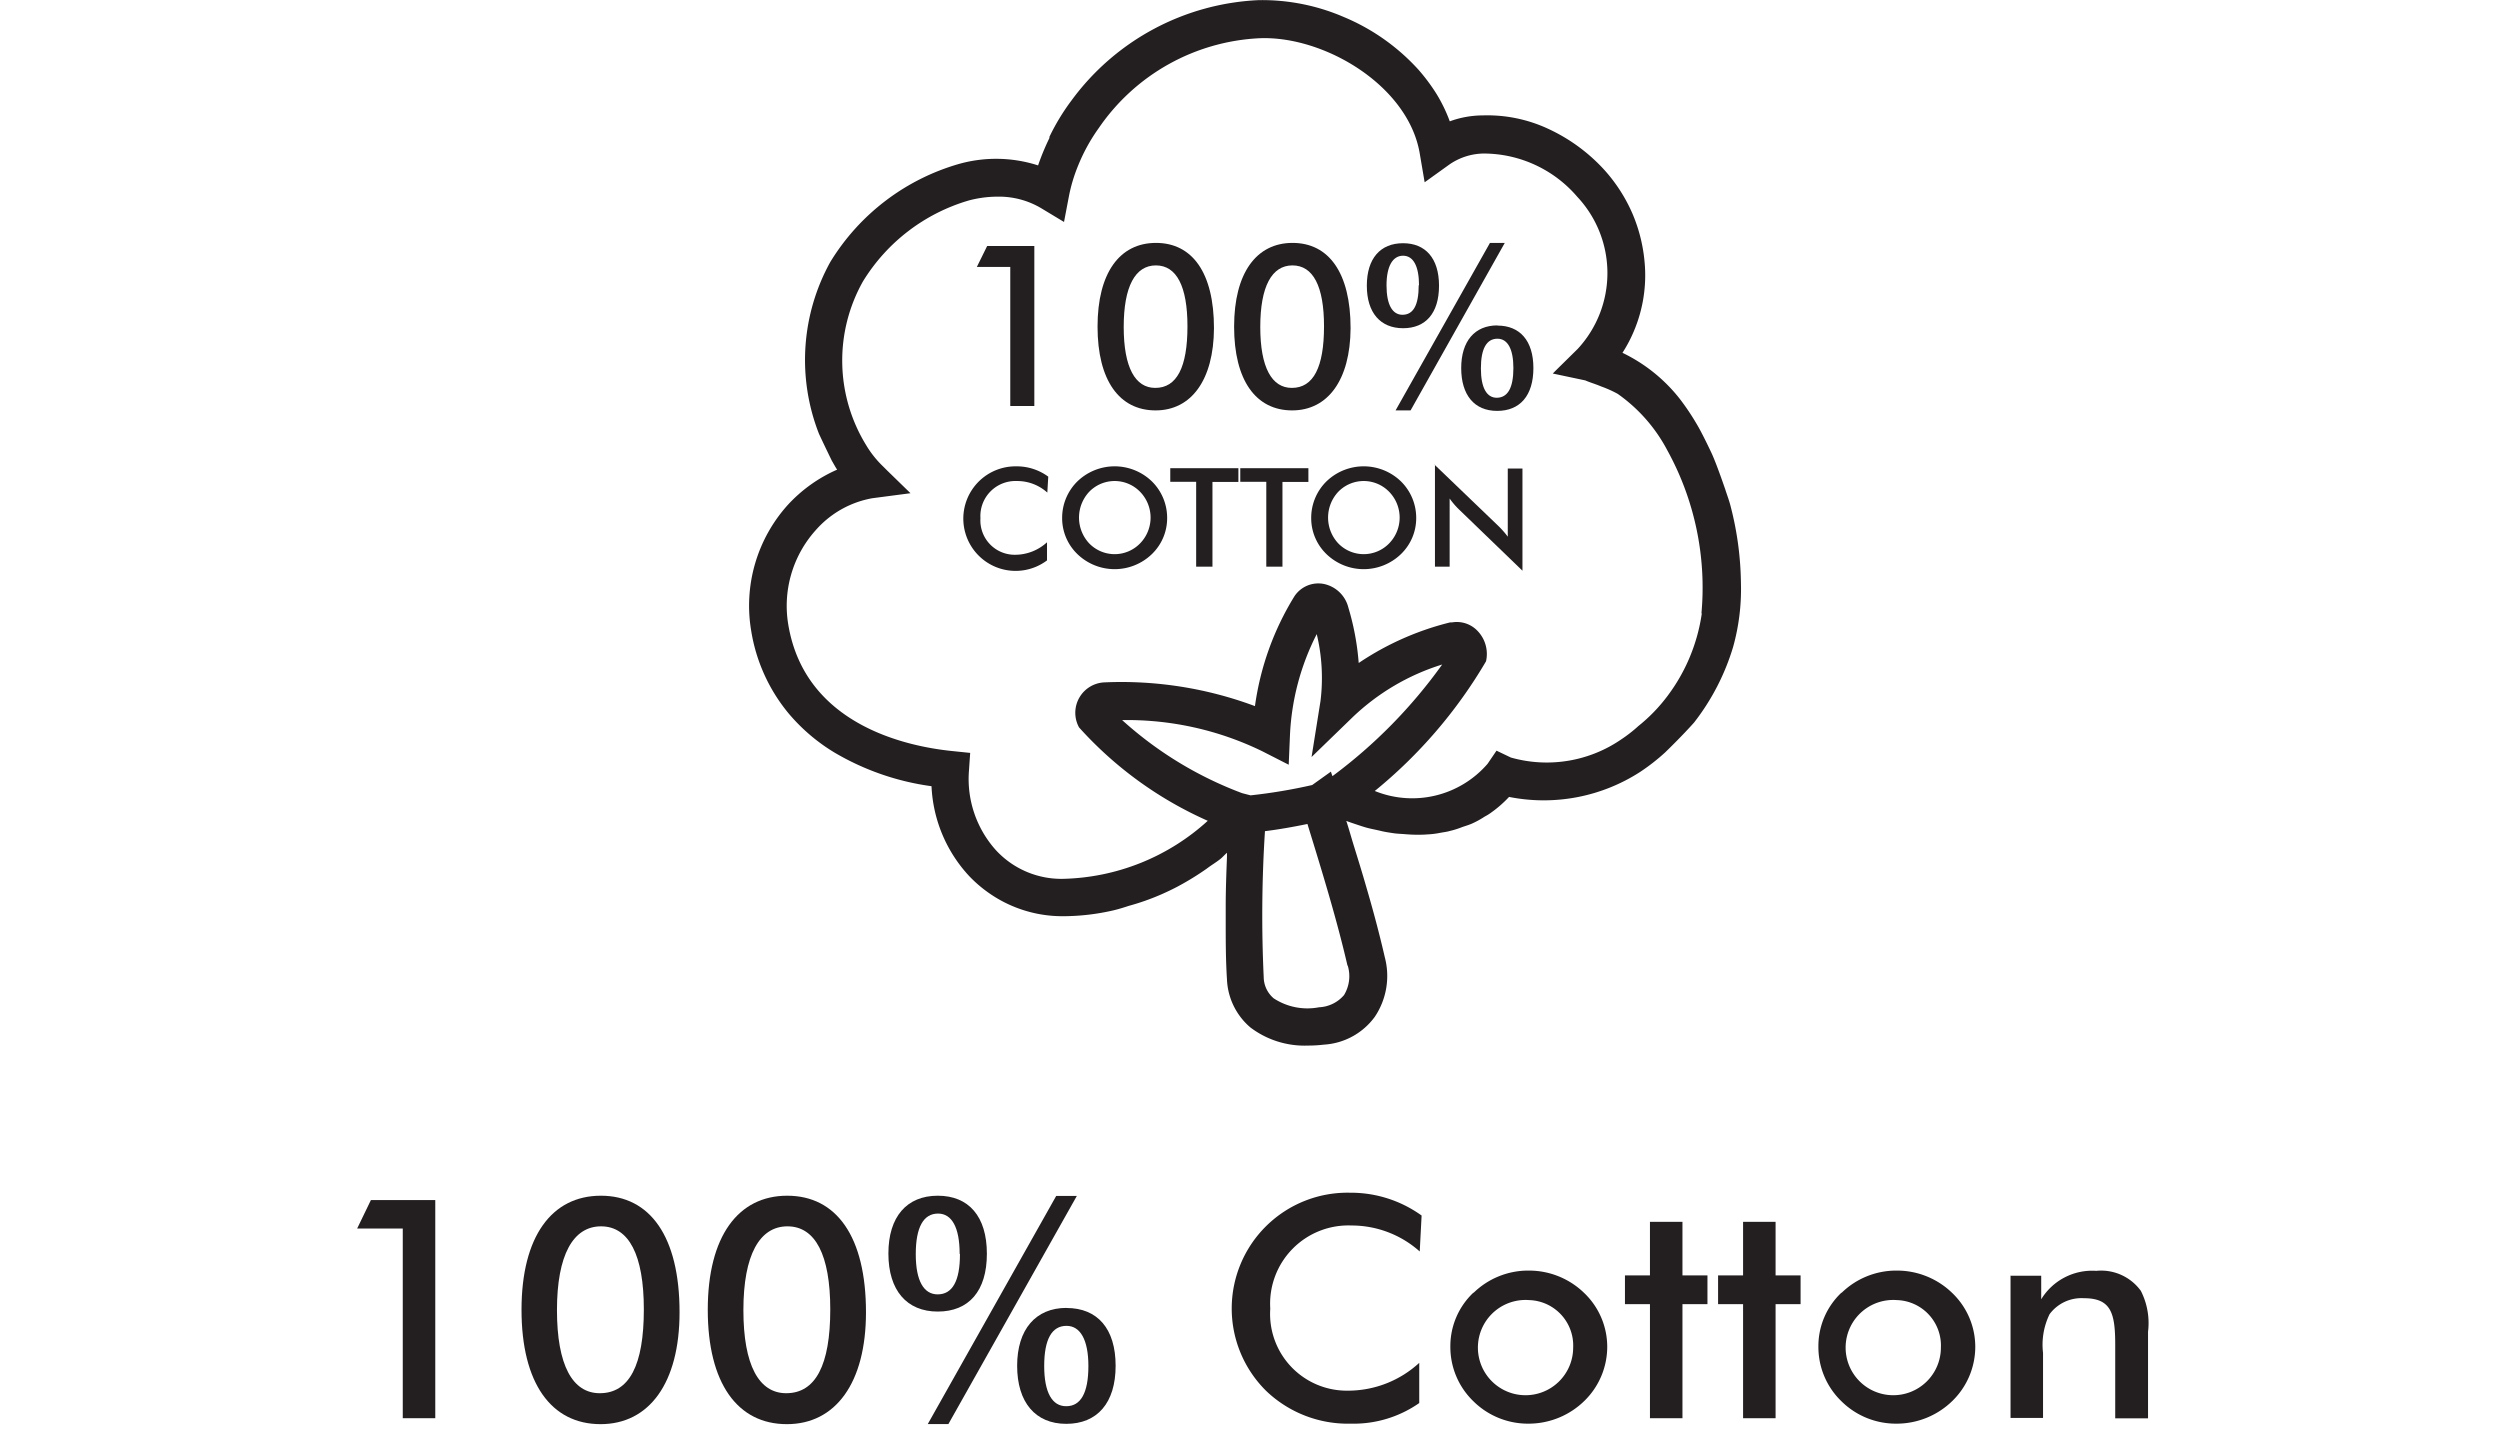
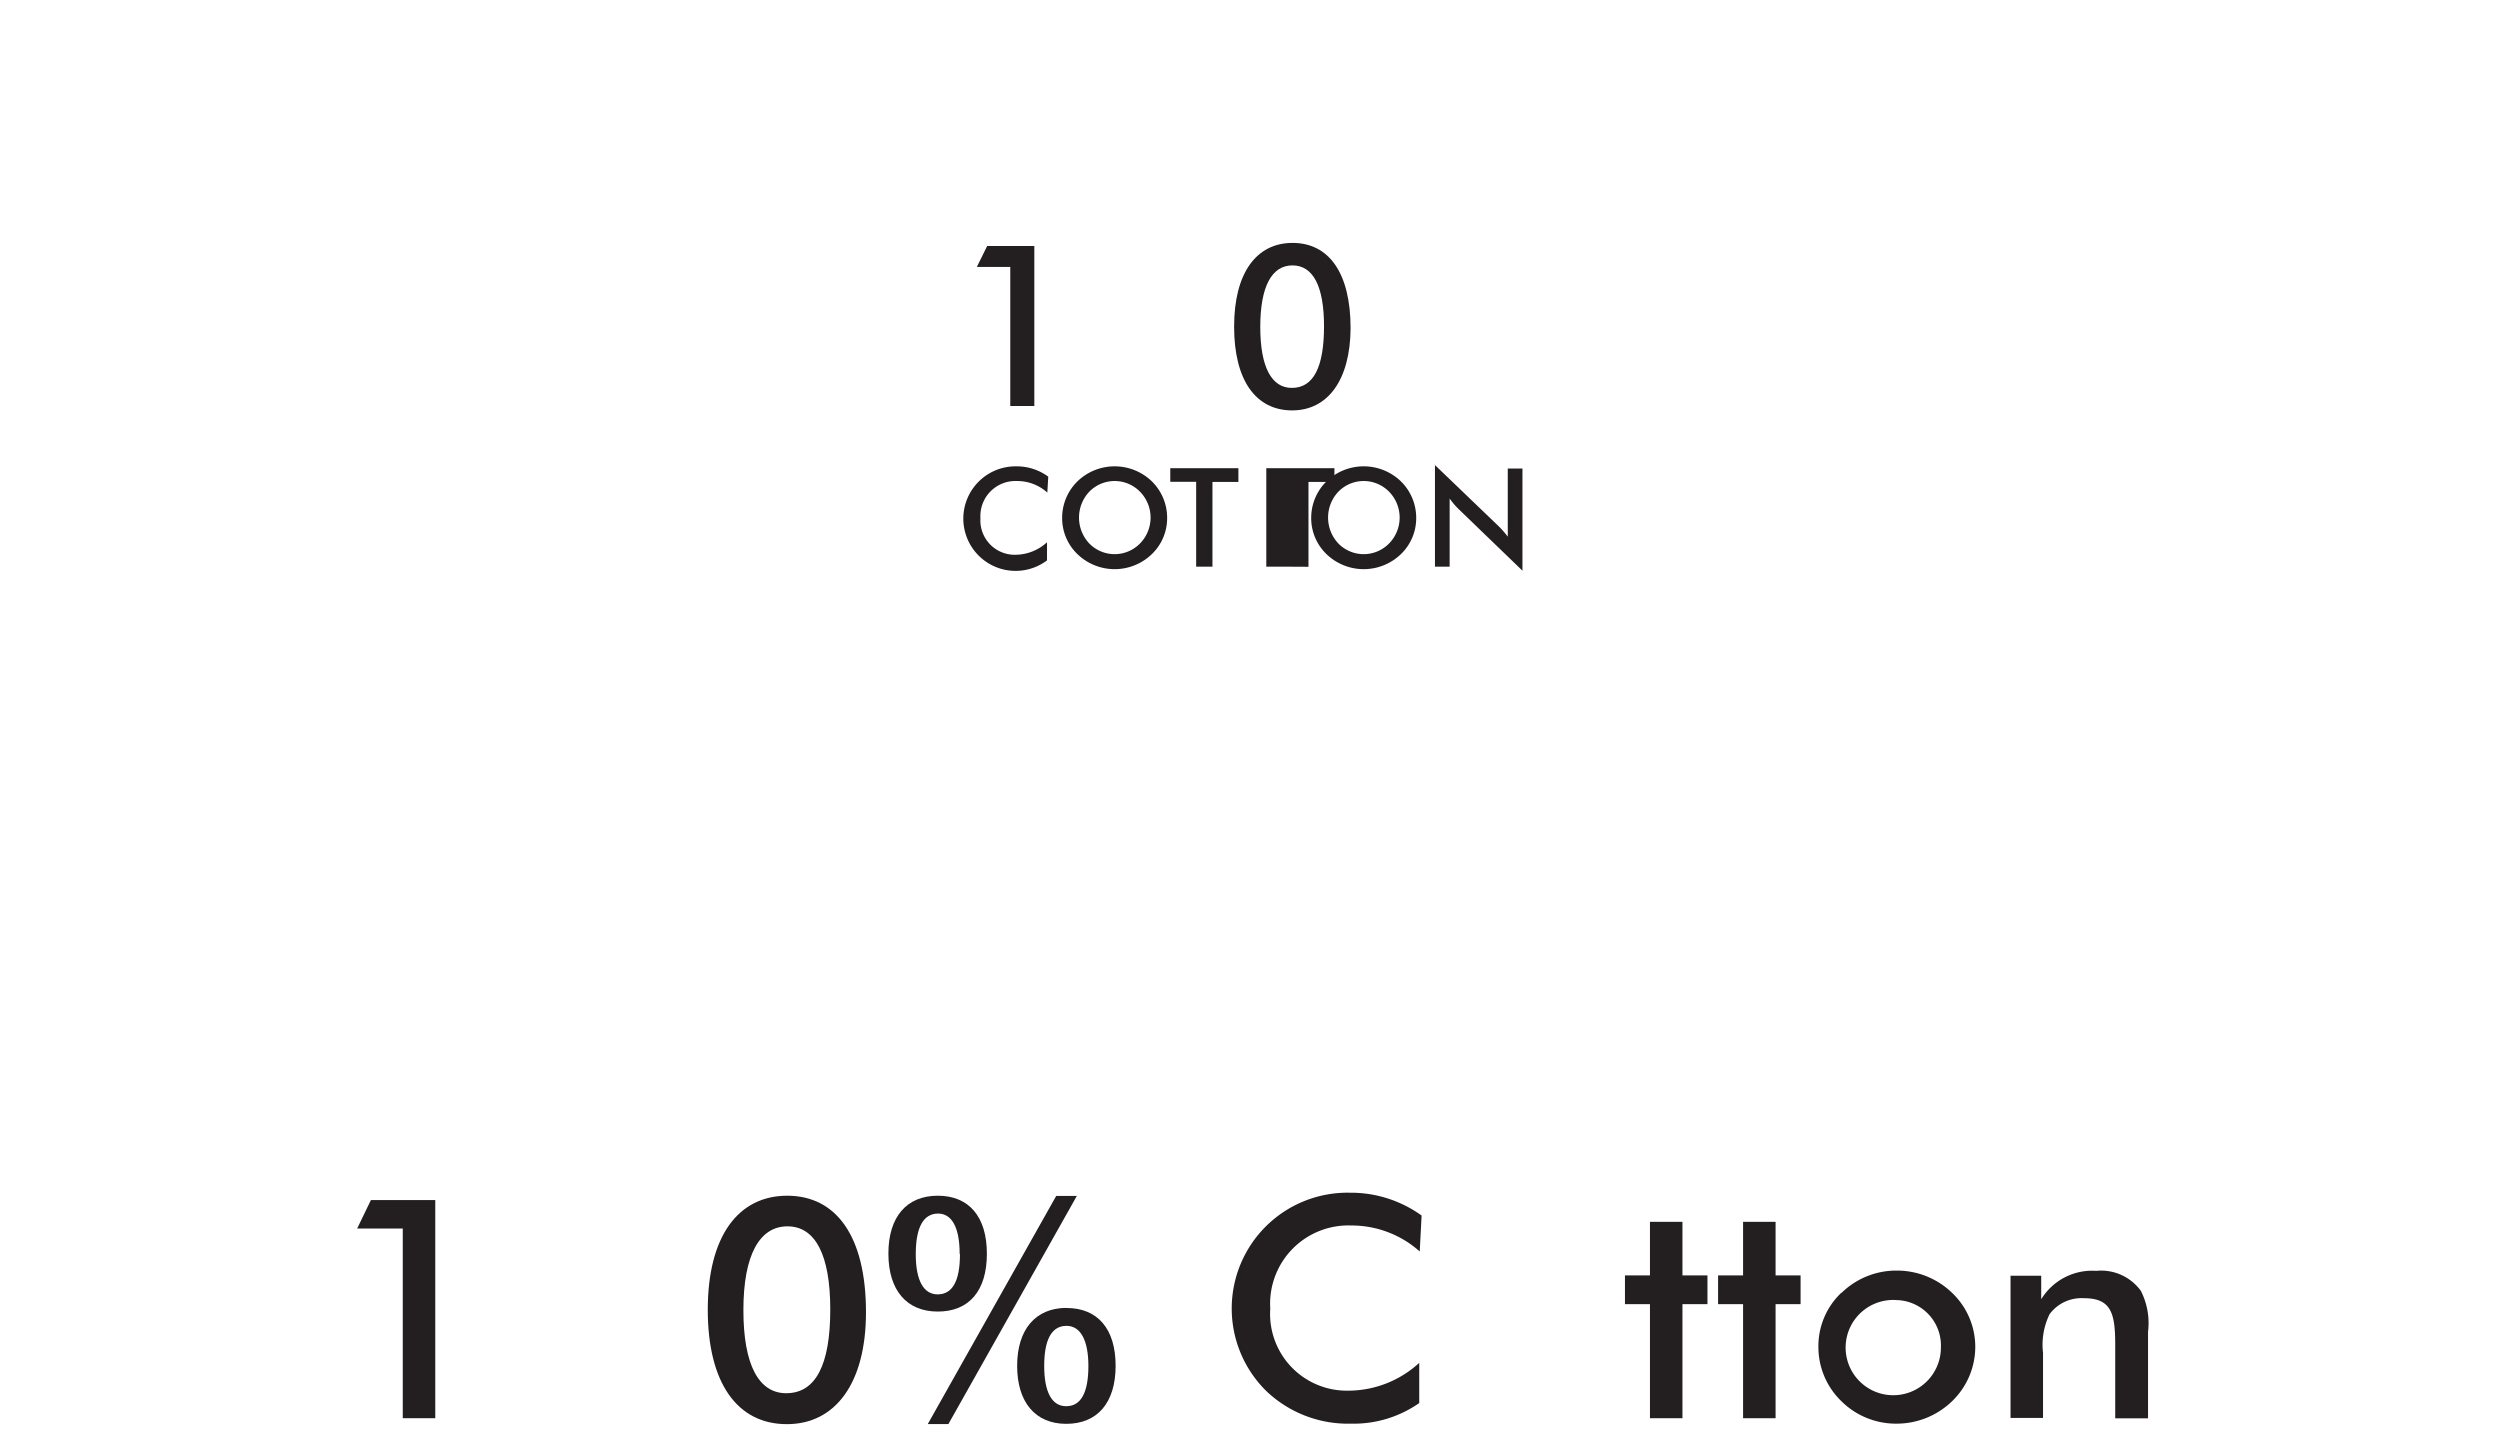
<svg xmlns="http://www.w3.org/2000/svg" width="56" height="32" viewBox="0 0 56 32">
  <g id="_100_Cotton" data-name="100% Cotton" transform="translate(-512 -688.083)">
    <rect id="pad_background" data-name="pad background" width="56" height="32" transform="translate(512 688.083)" fill="rgba(255,235,235,0)" />
    <g id="_100_Cotton-2" data-name="100% Cotton" transform="translate(520 688.083)">
      <path id="Path_1432" data-name="Path 1432" d="M1.022,39.037H0L.308,38.4H1.75v4.886H1.022Z" transform="translate(0 -11.518)" fill="#231f20" />
-       <path id="Path_1433" data-name="Path 1433" d="M7.031,43.377c-1.106,0-1.771-.917-1.771-2.562s.679-2.555,1.778-2.555S8.8,39.17,8.8,40.871C8.8,42.46,8.116,43.377,7.031,43.377ZM8,40.808c0-1.225-.336-1.862-.959-1.862s-.987.637-.987,1.876.35,1.862.959,1.862C7.675,42.684,8,42.054,8,40.808Z" transform="translate(-1.578 -11.476)" fill="#231f20" />
      <path id="Path_1434" data-name="Path 1434" d="M12.991,43.377c-1.106,0-1.771-.917-1.771-2.562S11.9,38.26,13,38.26s1.764.91,1.764,2.611c0,1.589-.686,2.506-1.771,2.506Zm.973-2.569c0-1.225-.336-1.862-.959-1.862s-.987.637-.987,1.876.35,1.862.959,1.862C13.635,42.684,13.964,42.054,13.964,40.808Z" transform="translate(-3.366 -11.476)" fill="#231f20" />
      <path id="Path_1435" data-name="Path 1435" d="M18.106,38.26c.693,0,1.1.462,1.1,1.3s-.406,1.295-1.1,1.295S17,40.381,17,39.555,17.413,38.26,18.106,38.26Zm.49,1.3c0-.588-.175-.9-.483-.9-.329,0-.5.308-.5.91s.182.9.49.9c.329,0,.5-.294.5-.9Zm-.714,3.815,2.877-5.11h.462l-2.877,5.11Zm3.108-2.6c.693,0,1.1.462,1.1,1.295s-.413,1.3-1.106,1.3-1.1-.483-1.1-1.3S20.3,40.773,20.99,40.773Zm.49,1.3c0-.588-.182-.9-.49-.9-.329,0-.5.3-.5.9s.182.9.49.9C21.305,42.978,21.48,42.684,21.48,42.075Z" transform="translate(-5.1 -11.476)" fill="#231f20" />
      <path id="Path_1436" data-name="Path 1436" d="M30.683,38.9a1.753,1.753,0,0,0-1.82,1.862A1.719,1.719,0,0,0,30.6,42.6a2.358,2.358,0,0,0,1.6-.623v.9a2.565,2.565,0,0,1-1.533.462,2.65,2.65,0,0,1-1.89-.728,2.594,2.594,0,0,1,1.876-4.445,2.71,2.71,0,0,1,1.6.511l-.042.805A2.294,2.294,0,0,0,30.683,38.9Z" transform="translate(-8.409 -11.449)" fill="#231f20" />
-       <path id="Path_1437" data-name="Path 1437" d="M35.5,41.157a1.754,1.754,0,0,1,1.232-.5,1.776,1.776,0,0,1,1.246.5,1.669,1.669,0,0,1,.518,1.2,1.694,1.694,0,0,1-.511,1.218,1.787,1.787,0,0,1-1.253.511,1.736,1.736,0,0,1-1.232-.5,1.688,1.688,0,0,1-.518-1.225,1.646,1.646,0,0,1,.518-1.211Zm1.246.161a1.067,1.067,0,1,0,.987,1.064A1.018,1.018,0,0,0,36.744,41.318Z" transform="translate(-10.494 -12.196)" fill="#231f20" />
      <path id="Path_1438" data-name="Path 1438" d="M41.13,40.938h-.56v-.644h.56v-1.2h.728v1.2h.56v.644h-.56v2.555H41.13Z" transform="translate(-12.171 -11.725)" fill="#231f20" />
      <path id="Path_1439" data-name="Path 1439" d="M44.11,40.938h-.56v-.644h.56v-1.2h.728v1.2h.56v.644h-.56v2.555H44.11Z" transform="translate(-13.065 -11.725)" fill="#231f20" />
      <path id="Path_1440" data-name="Path 1440" d="M47.278,41.157a1.754,1.754,0,0,1,1.232-.5,1.776,1.776,0,0,1,1.246.5,1.669,1.669,0,0,1,.518,1.2,1.694,1.694,0,0,1-.511,1.218,1.787,1.787,0,0,1-1.253.511,1.736,1.736,0,0,1-1.232-.5,1.688,1.688,0,0,1-.518-1.225,1.646,1.646,0,0,1,.518-1.211Zm1.239.161a1.067,1.067,0,1,0,.987,1.064A1.018,1.018,0,0,0,48.517,41.318Z" transform="translate(-14.028 -12.196)" fill="#231f20" />
      <path id="Path_1441" data-name="Path 1441" d="M52.9,40.772h.693V41.3a1.337,1.337,0,0,1,1.232-.637,1.1,1.1,0,0,1,1,.448,1.592,1.592,0,0,1,.161.917v1.939h-.735V42.319c0-.707-.091-1.043-.7-1.043a.89.89,0,0,0-.77.357,1.562,1.562,0,0,0-.147.868v1.456h-.728V40.765Z" transform="translate(-15.87 -12.196)" fill="#231f20" />
      <g id="Group_665" data-name="Group 665" transform="translate(8.782 0)">
-         <path id="Path_1442" data-name="Path 1442" d="M19.276,3.079a5.322,5.322,0,0,0-.259.623,3.071,3.071,0,0,0-1.764-.035,4.992,4.992,0,0,0-2.891,2.2,4.536,4.536,0,0,0-.252,3.85c.14.3.287.6.287.6.042.07.077.14.119.2a3.3,3.3,0,0,0-1.106.791,3.373,3.373,0,0,0-.819,2.821,3.859,3.859,0,0,0,.826,1.834,4.118,4.118,0,0,0,1.036.889,5.809,5.809,0,0,0,2.177.756,3.163,3.163,0,0,0,.84,2.009,2.9,2.9,0,0,0,.448.385,2.867,2.867,0,0,0,1.666.518A5.037,5.037,0,0,0,20.7,20.39c.119-.028.231-.063.343-.1a5.382,5.382,0,0,0,.735-.259c.126-.056.245-.112.364-.175a6.237,6.237,0,0,0,.651-.4c.1-.077.21-.14.315-.224.049-.042.091-.091.14-.133v.1c-.014.35-.028.728-.028,1.106v.329c0,.434,0,.868.028,1.3a1.494,1.494,0,0,0,.525,1.078,2.01,2.01,0,0,0,1.288.406,3.053,3.053,0,0,0,.357-.021,1.524,1.524,0,0,0,1.141-.623,1.64,1.64,0,0,0,.224-1.337c-.119-.518-.259-1.043-.413-1.568-.084-.294-.175-.588-.266-.882-.063-.2-.119-.406-.182-.6a.026.026,0,0,1,.021.007c.077.028.161.056.245.084s.168.056.259.077.168.035.252.056.182.035.273.049.161.014.245.021.189.014.28.014.154,0,.238-.007a1.892,1.892,0,0,0,.287-.035c.07-.014.147-.021.217-.042a1.957,1.957,0,0,0,.287-.091c.063-.021.133-.042.2-.07a1.974,1.974,0,0,0,.294-.161,1.036,1.036,0,0,0,.147-.091,2.648,2.648,0,0,0,.4-.35,3.978,3.978,0,0,0,2.947-.567,4.583,4.583,0,0,0,.546-.427s.371-.357.651-.672a5.168,5.168,0,0,0,.875-1.694,4.81,4.81,0,0,0,.175-1.428,7.157,7.157,0,0,0-.231-1.722c-.035-.14-.091-.28-.133-.42.077.238-.161-.49-.3-.784,0,0-.2-.427-.322-.63a5.47,5.47,0,0,0-.385-.574A3.63,3.63,0,0,0,32.107,7.9a3.1,3.1,0,0,0,.252-.476A3.207,3.207,0,0,0,32.6,5.837a3.559,3.559,0,0,0-.273-1.064,3.609,3.609,0,0,0-.616-.959,3.929,3.929,0,0,0-1.281-.938,3.232,3.232,0,0,0-1.456-.294,2.169,2.169,0,0,0-.735.133h0a3.48,3.48,0,0,0-.294-.609,4.241,4.241,0,0,0-.406-.546A4.7,4.7,0,0,0,25.863.377,4.623,4.623,0,0,0,23.959,0a5.506,5.506,0,0,0-4.193,2.247,4.868,4.868,0,0,0-.5.826Zm6.678,18.55a.814.814,0,0,1-.084.658.782.782,0,0,1-.56.273,1.377,1.377,0,0,1-1.015-.2.632.632,0,0,1-.224-.476,29.684,29.684,0,0,1,.028-3.269c.294-.035.658-.1.952-.161l.021.07c.315,1.022.637,2.072.875,3.1Zm-.35-4.263-.028-.084-.42.3a12.057,12.057,0,0,1-1.379.231l-.189-.049A8.376,8.376,0,0,1,20.9,16.127a6.914,6.914,0,0,1,3.143.7l.588.3.028-.658a5.512,5.512,0,0,1,.6-2.268,4.22,4.22,0,0,1,.084,1.5l-.2,1.253.91-.882a5.078,5.078,0,0,1,2.016-1.19,11.285,11.285,0,0,1-2.457,2.5Zm8.281-3.633a4.021,4.021,0,0,1-.77,1.855,3.7,3.7,0,0,1-.651.672,3.168,3.168,0,0,1-.385.3,2.946,2.946,0,0,1-2.471.406l-.322-.154-.2.294a2.23,2.23,0,0,1-2.527.609,10.775,10.775,0,0,0,2.492-2.905.743.743,0,0,0-.182-.672.639.639,0,0,0-.574-.2H28.25a6.412,6.412,0,0,0-2.051.91,5.849,5.849,0,0,0-.231-1.239.717.717,0,0,0-.553-.532.641.641,0,0,0-.658.28,6.325,6.325,0,0,0-.882,2.457,8.561,8.561,0,0,0-3.367-.532.682.682,0,0,0-.574,1.008,8.5,8.5,0,0,0,2.884,2.093,4.978,4.978,0,0,1-3.241,1.3,1.994,1.994,0,0,1-1.5-.637,2.386,2.386,0,0,1-.609-1.778l.028-.406-.406-.042c-.98-.1-3.29-.567-3.668-2.828a2.538,2.538,0,0,1,.616-2.121,2.2,2.2,0,0,1,1.267-.714l.854-.112-.525-.511-.091-.091a2.264,2.264,0,0,1-.378-.476,3.617,3.617,0,0,1-.07-3.668A4.149,4.149,0,0,1,17.47,4.486a2.521,2.521,0,0,1,.644-.084,1.85,1.85,0,0,1,.973.259l.511.308.112-.588a3.629,3.629,0,0,1,.2-.665,4.061,4.061,0,0,1,.469-.854A4.63,4.63,0,0,1,23.987.853C25.429.8,27.3,1.91,27.564,3.422l.112.658.546-.392a1.376,1.376,0,0,1,.784-.252,2.767,2.767,0,0,1,2.086.966,2.5,2.5,0,0,1,.014,3.409l-.469.462-.091.091.728.154c.112.049.238.084.35.133A2.593,2.593,0,0,1,32,8.819a3.589,3.589,0,0,1,1.113,1.267,6.374,6.374,0,0,1,.763,3.654Z" transform="translate(-12.546 0.003)" fill="#231f20" />
        <g id="Group_664" data-name="Group 664" transform="translate(4.812 5.441)">
          <path id="Path_1443" data-name="Path 1443" d="M20.579,8.339H19.83l.231-.469h1.057v3.584h-.539V8.332Z" transform="translate(-19.543 -7.8)" fill="#231f20" />
-           <path id="Path_1444" data-name="Path 1444" d="M24.992,11.522c-.812,0-1.3-.672-1.3-1.876S24.187,7.77,25,7.77s1.3.665,1.3,1.911C26.294,10.843,25.79,11.522,24.992,11.522Zm.714-1.883c0-.9-.245-1.365-.707-1.365s-.721.469-.721,1.379.259,1.365.707,1.365C25.468,11.018,25.706,10.556,25.706,9.639Z" transform="translate(-20.701 -7.77)" fill="#231f20" />
          <path id="Path_1445" data-name="Path 1445" d="M29.362,11.522c-.812,0-1.3-.672-1.3-1.876s.5-1.876,1.309-1.876,1.3.665,1.3,1.911C30.664,10.843,30.16,11.522,29.362,11.522Zm.714-1.883c0-.9-.245-1.365-.707-1.365s-.721.469-.721,1.379.259,1.365.707,1.365C29.838,11.018,30.076,10.556,30.076,9.639Z" transform="translate(-22.012 -7.77)" fill="#231f20" />
-           <path id="Path_1446" data-name="Path 1446" d="M33.122,7.777c.5,0,.805.336.805.952s-.3.952-.805.952-.812-.343-.812-.952S32.611,7.777,33.122,7.777Zm.357.945c0-.427-.126-.665-.357-.665s-.371.231-.371.665.133.658.357.658c.245,0,.364-.217.364-.665Zm-.525,2.8L35.068,7.77H35.4L33.29,11.522Zm2.282-1.9c.5,0,.805.336.805.952s-.3.959-.812.959-.805-.357-.805-.959S34.725,9.618,35.236,9.618Zm.357.952c0-.434-.133-.658-.357-.658-.245,0-.371.224-.371.665s.133.658.357.658C35.467,11.235,35.593,11.018,35.593,10.57Z" transform="translate(-23.287 -7.77)" fill="#231f20" />
          <path id="Path_1447" data-name="Path 1447" d="M20.6,15.249a.785.785,0,0,0-.812.833.769.769,0,0,0,.777.819,1.06,1.06,0,0,0,.714-.28v.406a1.171,1.171,0,1,1-.686-2.107,1.192,1.192,0,0,1,.714.231l-.021.357a1.006,1.006,0,0,0-.679-.259Z" transform="translate(-19.42 -9.915)" fill="#231f20" />
          <path id="Path_1448" data-name="Path 1448" d="M24.569,16.887a1.2,1.2,0,0,1-1.666,0,1.117,1.117,0,0,1-.343-.812,1.144,1.144,0,0,1,.343-.819,1.2,1.2,0,0,1,1.666,0,1.144,1.144,0,0,1,.343.819A1.117,1.117,0,0,1,24.569,16.887Zm-.266-1.4a.794.794,0,0,0-1.134,0,.846.846,0,0,0,0,1.162.794.794,0,0,0,1.134,0,.828.828,0,0,0,0-1.162Z" transform="translate(-20.362 -9.915)" fill="#231f20" />
          <path id="Path_1449" data-name="Path 1449" d="M26.958,17.185H26.6v-1.9H26.02V14.98h1.526v.308h-.581v1.9Z" transform="translate(-21.4 -9.933)" fill="#231f20" />
-           <path id="Path_1450" data-name="Path 1450" d="M29.2,17.185h-.357v-1.9H28.26V14.98h1.526v.308h-.581v1.9Z" transform="translate(-22.072 -9.933)" fill="#231f20" />
+           <path id="Path_1450" data-name="Path 1450" d="M29.2,17.185h-.357v-1.9V14.98h1.526v.308h-.581v1.9Z" transform="translate(-22.072 -9.933)" fill="#231f20" />
          <path id="Path_1451" data-name="Path 1451" d="M32.539,16.887a1.2,1.2,0,0,1-1.666,0,1.117,1.117,0,0,1-.343-.812,1.144,1.144,0,0,1,.343-.819,1.2,1.2,0,0,1,1.666,0,1.144,1.144,0,0,1,.343.819A1.117,1.117,0,0,1,32.539,16.887Zm-.266-1.4a.794.794,0,0,0-1.134,0,.846.846,0,0,0,0,1.162.794.794,0,0,0,1.134,0,.828.828,0,0,0,0-1.162Z" transform="translate(-22.753 -9.915)" fill="#231f20" />
          <path id="Path_1452" data-name="Path 1452" d="M34.48,14.867l1.4,1.344a2.093,2.093,0,0,1,.238.266V14.951h.329V17.24l-1.421-1.372a1.7,1.7,0,0,1-.21-.245v1.526h-.329V14.86Z" transform="translate(-23.938 -9.897)" fill="#231f20" />
        </g>
      </g>
    </g>
  </g>
</svg>